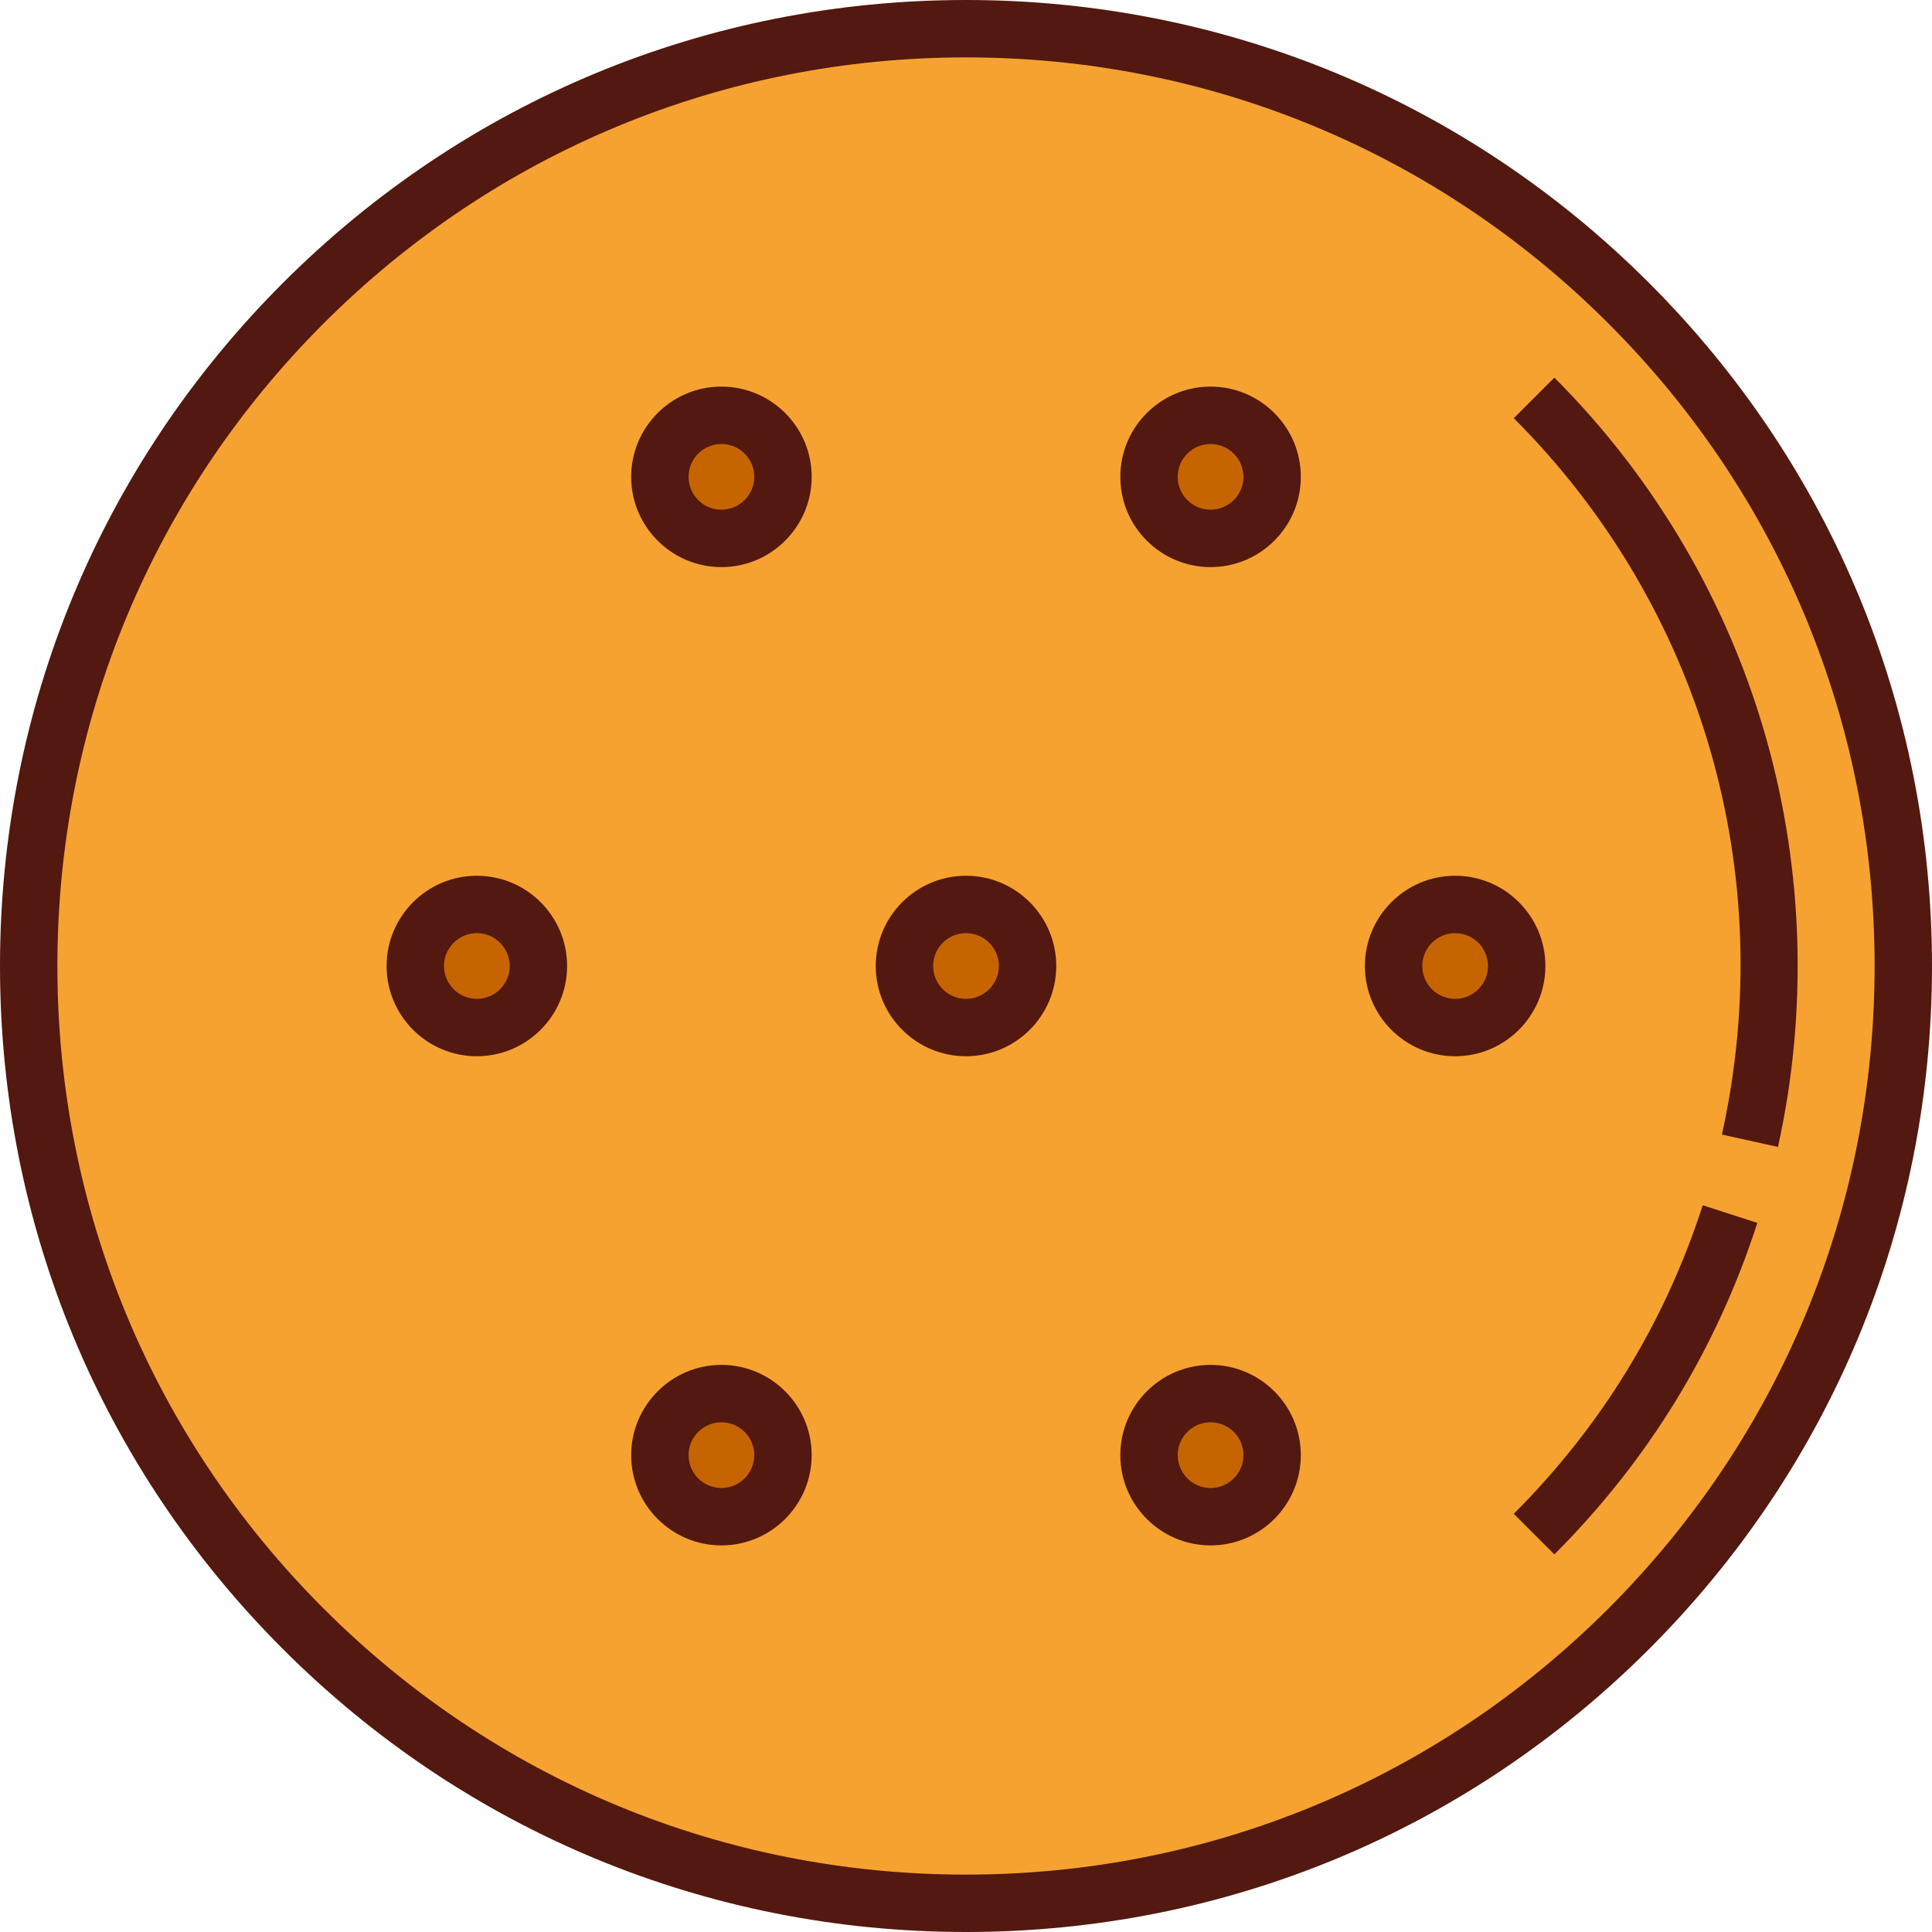
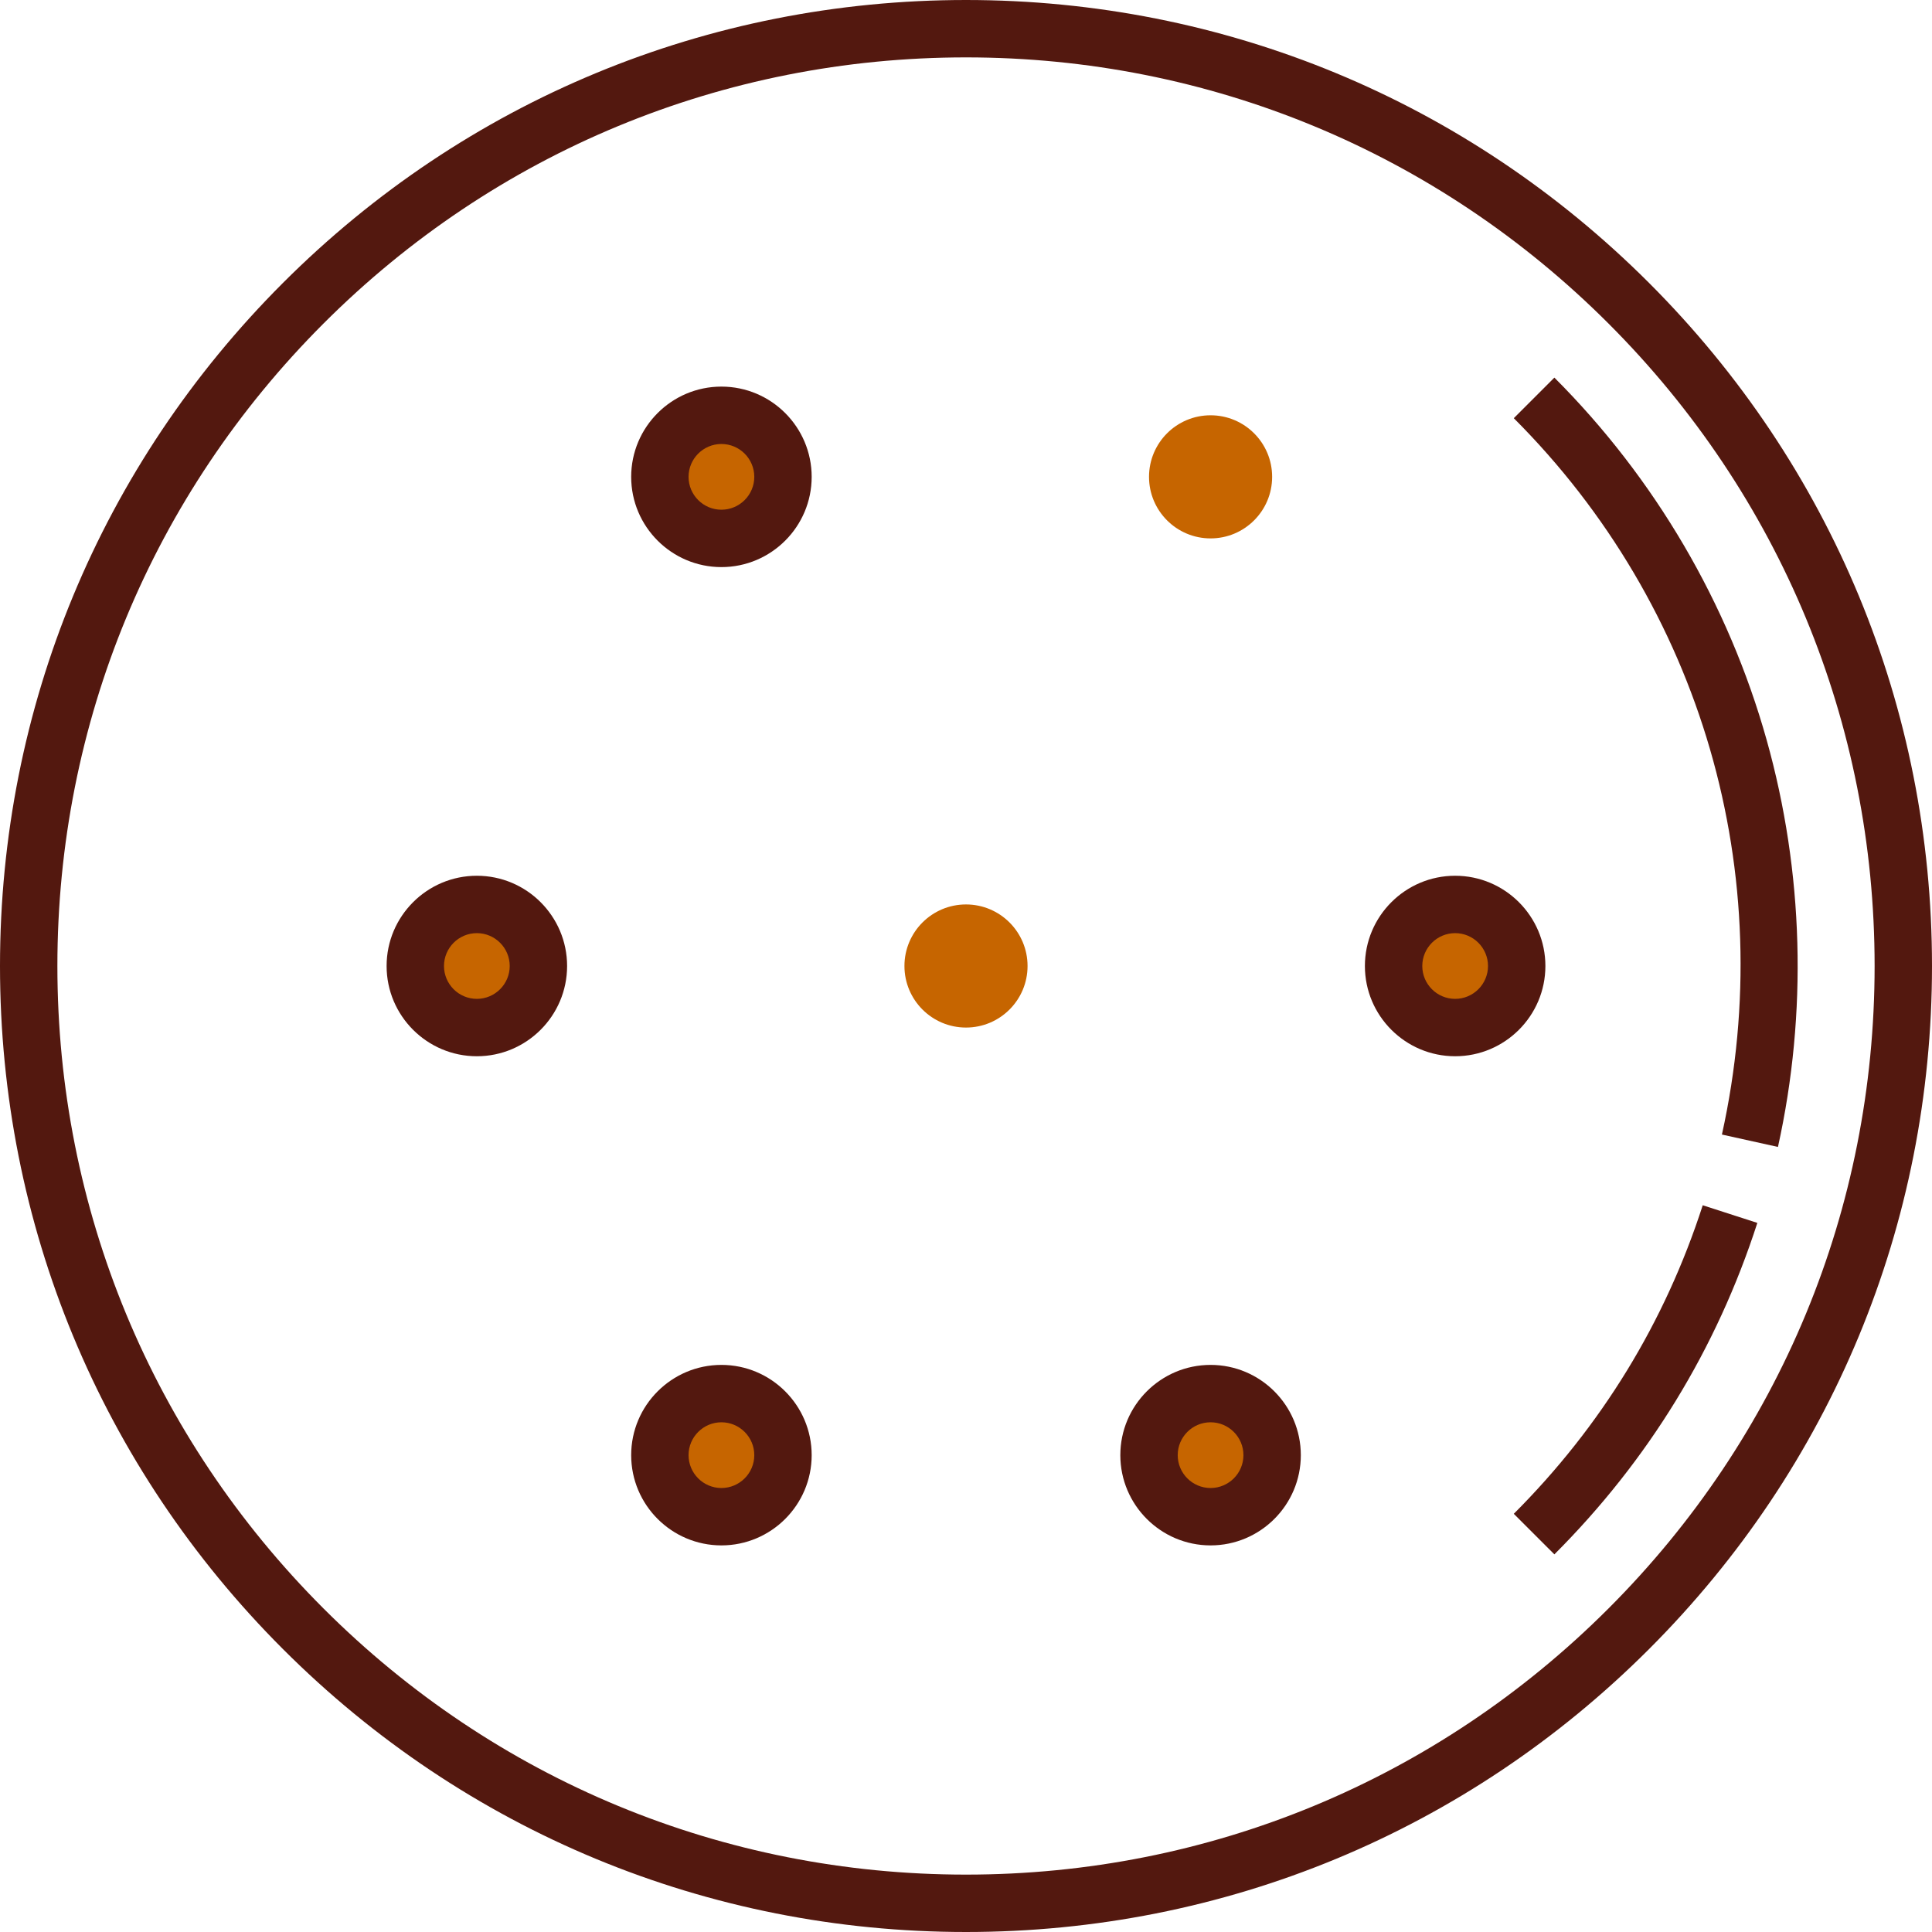
<svg xmlns="http://www.w3.org/2000/svg" version="1.1" id="cookie_svg" x="0px" y="0px" viewBox="0 0 512 512" style="enable-background:new 0 0 512 512;" xml:space="preserve">
-   <circle style="fill:#F6A230;" cx="256" cy="256" r="248.396" />
  <g>
    <path style="fill:#53180F;" d="M256,512c-68.38,0-132.668-26.629-181.019-74.981C26.629,388.667,0,324.38,0,256   S26.629,123.332,74.981,74.981C123.332,26.629,187.62,0,256,0s132.667,26.629,181.019,74.981C485.371,123.332,512,187.62,512,256   s-26.629,132.667-74.981,181.019S324.38,512,256,512z M256,15.208c-64.318,0-124.786,25.046-170.266,70.527   C40.254,131.214,15.208,191.682,15.208,256s25.046,124.786,70.527,170.266c45.479,45.48,105.946,70.526,170.265,70.526   s124.786-25.046,170.266-70.527c45.48-45.479,70.526-105.947,70.526-170.265s-25.046-124.786-70.527-170.266   C380.786,40.254,320.318,15.208,256,15.208z" />
    <path style="fill:#53180F;" d="M411.925,411.925l-10.755-10.752c23.197-23.198,40.043-50.708,50.072-81.765l14.471,4.673   C454.939,357.452,436.841,387.008,411.925,411.925z" />
    <path style="fill:#53180F;" d="M471.177,303.952l-14.85-3.285c15.278-69.058-5.341-140.026-55.156-189.841l10.754-10.754   c26.647,26.648,46.098,59.841,56.246,95.99C478.004,231.085,479.043,268.393,471.177,303.952z" />
  </g>
  <circle style="fill:#C66500;" cx="256" cy="256" r="16.313" />
-   <path style="fill:#53180F;" d="M256,279.917c-13.188,0-23.917-10.729-23.917-23.917c0-13.188,10.729-23.917,23.917-23.917  c13.188,0,23.917,10.729,23.917,23.917C279.917,269.188,269.188,279.917,256,279.917z M256,247.291  c-4.802,0-8.709,3.907-8.709,8.709s3.907,8.709,8.709,8.709s8.709-3.907,8.709-8.709S260.802,247.291,256,247.291z" />
  <circle style="fill:#C66500;" cx="126.368" cy="256" r="16.313" />
  <path style="fill:#53180F;" d="M126.371,279.917c-13.188,0-23.917-10.729-23.917-23.917c0-13.188,10.729-23.917,23.917-23.917  s23.917,10.729,23.917,23.917C150.287,269.188,139.558,279.917,126.371,279.917z M126.371,247.291c-4.802,0-8.709,3.907-8.709,8.709  s3.907,8.709,8.709,8.709c4.802,0,8.709-3.907,8.709-8.709S131.172,247.291,126.371,247.291z" />
  <circle style="fill:#C66500;" cx="320.816" cy="126.368" r="16.313" />
-   <path style="fill:#53180F;" d="M320.815,150.287c-13.188,0-23.917-10.729-23.917-23.917s10.729-23.917,23.917-23.917  c13.188,0,23.917,10.729,23.917,23.917S334.002,150.287,320.815,150.287z M320.815,117.662c-4.802,0-8.709,3.907-8.709,8.709  c0,4.802,3.907,8.709,8.709,8.709c4.802,0,8.709-3.907,8.709-8.709C329.524,121.568,325.617,117.662,320.815,117.662z" />
  <circle style="fill:#C66500;" cx="385.632" cy="256" r="16.313" />
  <path style="fill:#53180F;" d="M385.629,279.917c-13.188,0-23.917-10.729-23.917-23.917c0-13.188,10.729-23.917,23.917-23.917  c13.188,0,23.917,10.729,23.917,23.917C409.546,269.188,398.818,279.917,385.629,279.917z M385.629,247.291  c-4.802,0-8.709,3.907-8.709,8.709s3.906,8.709,8.709,8.709c4.802,0,8.709-3.907,8.709-8.709S390.432,247.291,385.629,247.291z" />
  <circle style="fill:#C66500;" cx="191.184" cy="126.368" r="16.313" />
  <path style="fill:#53180F;" d="M191.185,150.287c-13.188,0-23.917-10.729-23.917-23.917s10.729-23.917,23.917-23.917  s23.917,10.729,23.917,23.917S204.373,150.287,191.185,150.287z M191.185,117.662c-4.802,0-8.709,3.907-8.709,8.709  c0,4.802,3.907,8.709,8.709,8.709s8.709-3.907,8.709-8.709C199.894,121.568,195.988,117.662,191.185,117.662z" />
  <circle style="fill:#C66500;" cx="320.816" cy="385.632" r="16.313" />
  <path style="fill:#53180F;" d="M320.815,409.546c-13.188,0-23.917-10.729-23.917-23.917c0-13.188,10.729-23.917,23.917-23.917  c13.188,0,23.917,10.729,23.917,23.917C344.732,398.818,334.002,409.546,320.815,409.546z M320.815,376.921  c-4.802,0-8.709,3.906-8.709,8.709c0,4.802,3.907,8.709,8.709,8.709c4.802,0,8.709-3.906,8.709-8.709  C329.524,380.828,325.617,376.921,320.815,376.921z" />
  <circle style="fill:#C66500;" cx="191.184" cy="385.632" r="16.313" />
  <path style="fill:#53180F;" d="M191.185,409.546c-13.188,0-23.917-10.729-23.917-23.917c0-13.188,10.729-23.917,23.917-23.917  s23.917,10.729,23.917,23.917C215.102,398.818,204.373,409.546,191.185,409.546z M191.185,376.921c-4.802,0-8.709,3.906-8.709,8.709  c0,4.802,3.907,8.709,8.709,8.709s8.709-3.906,8.709-8.709C199.894,380.828,195.988,376.921,191.185,376.921z" />
</svg>